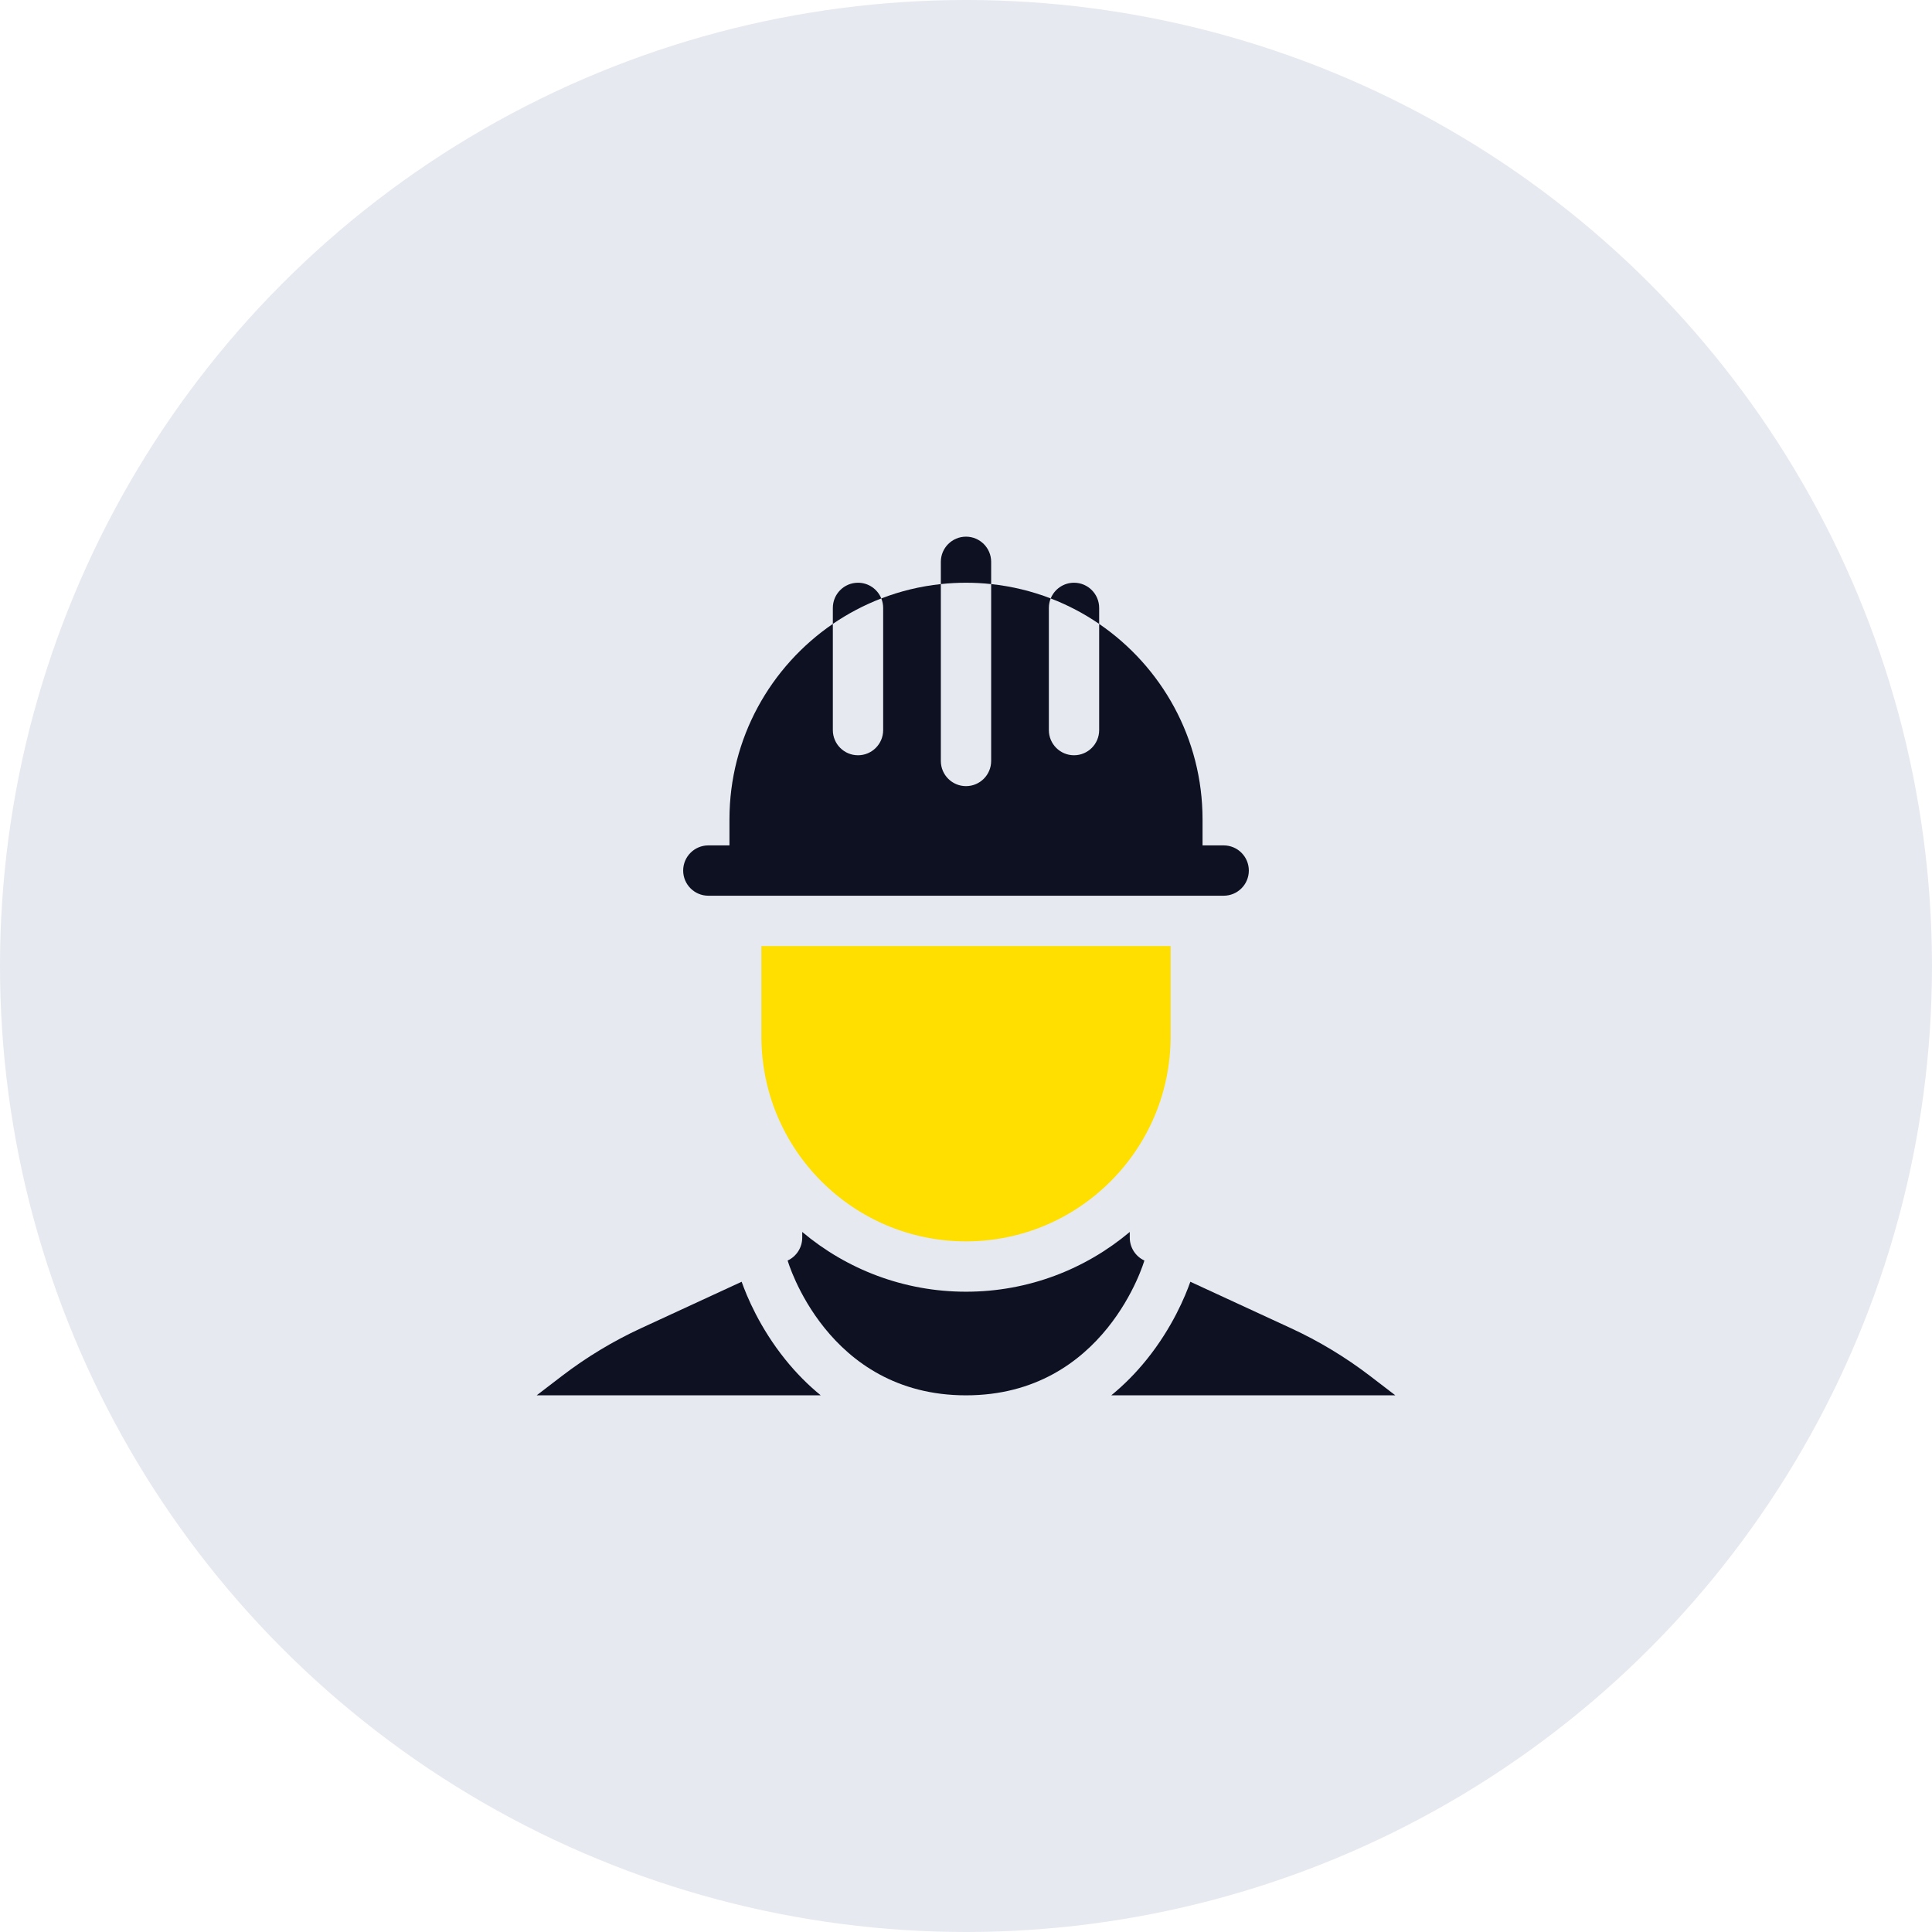
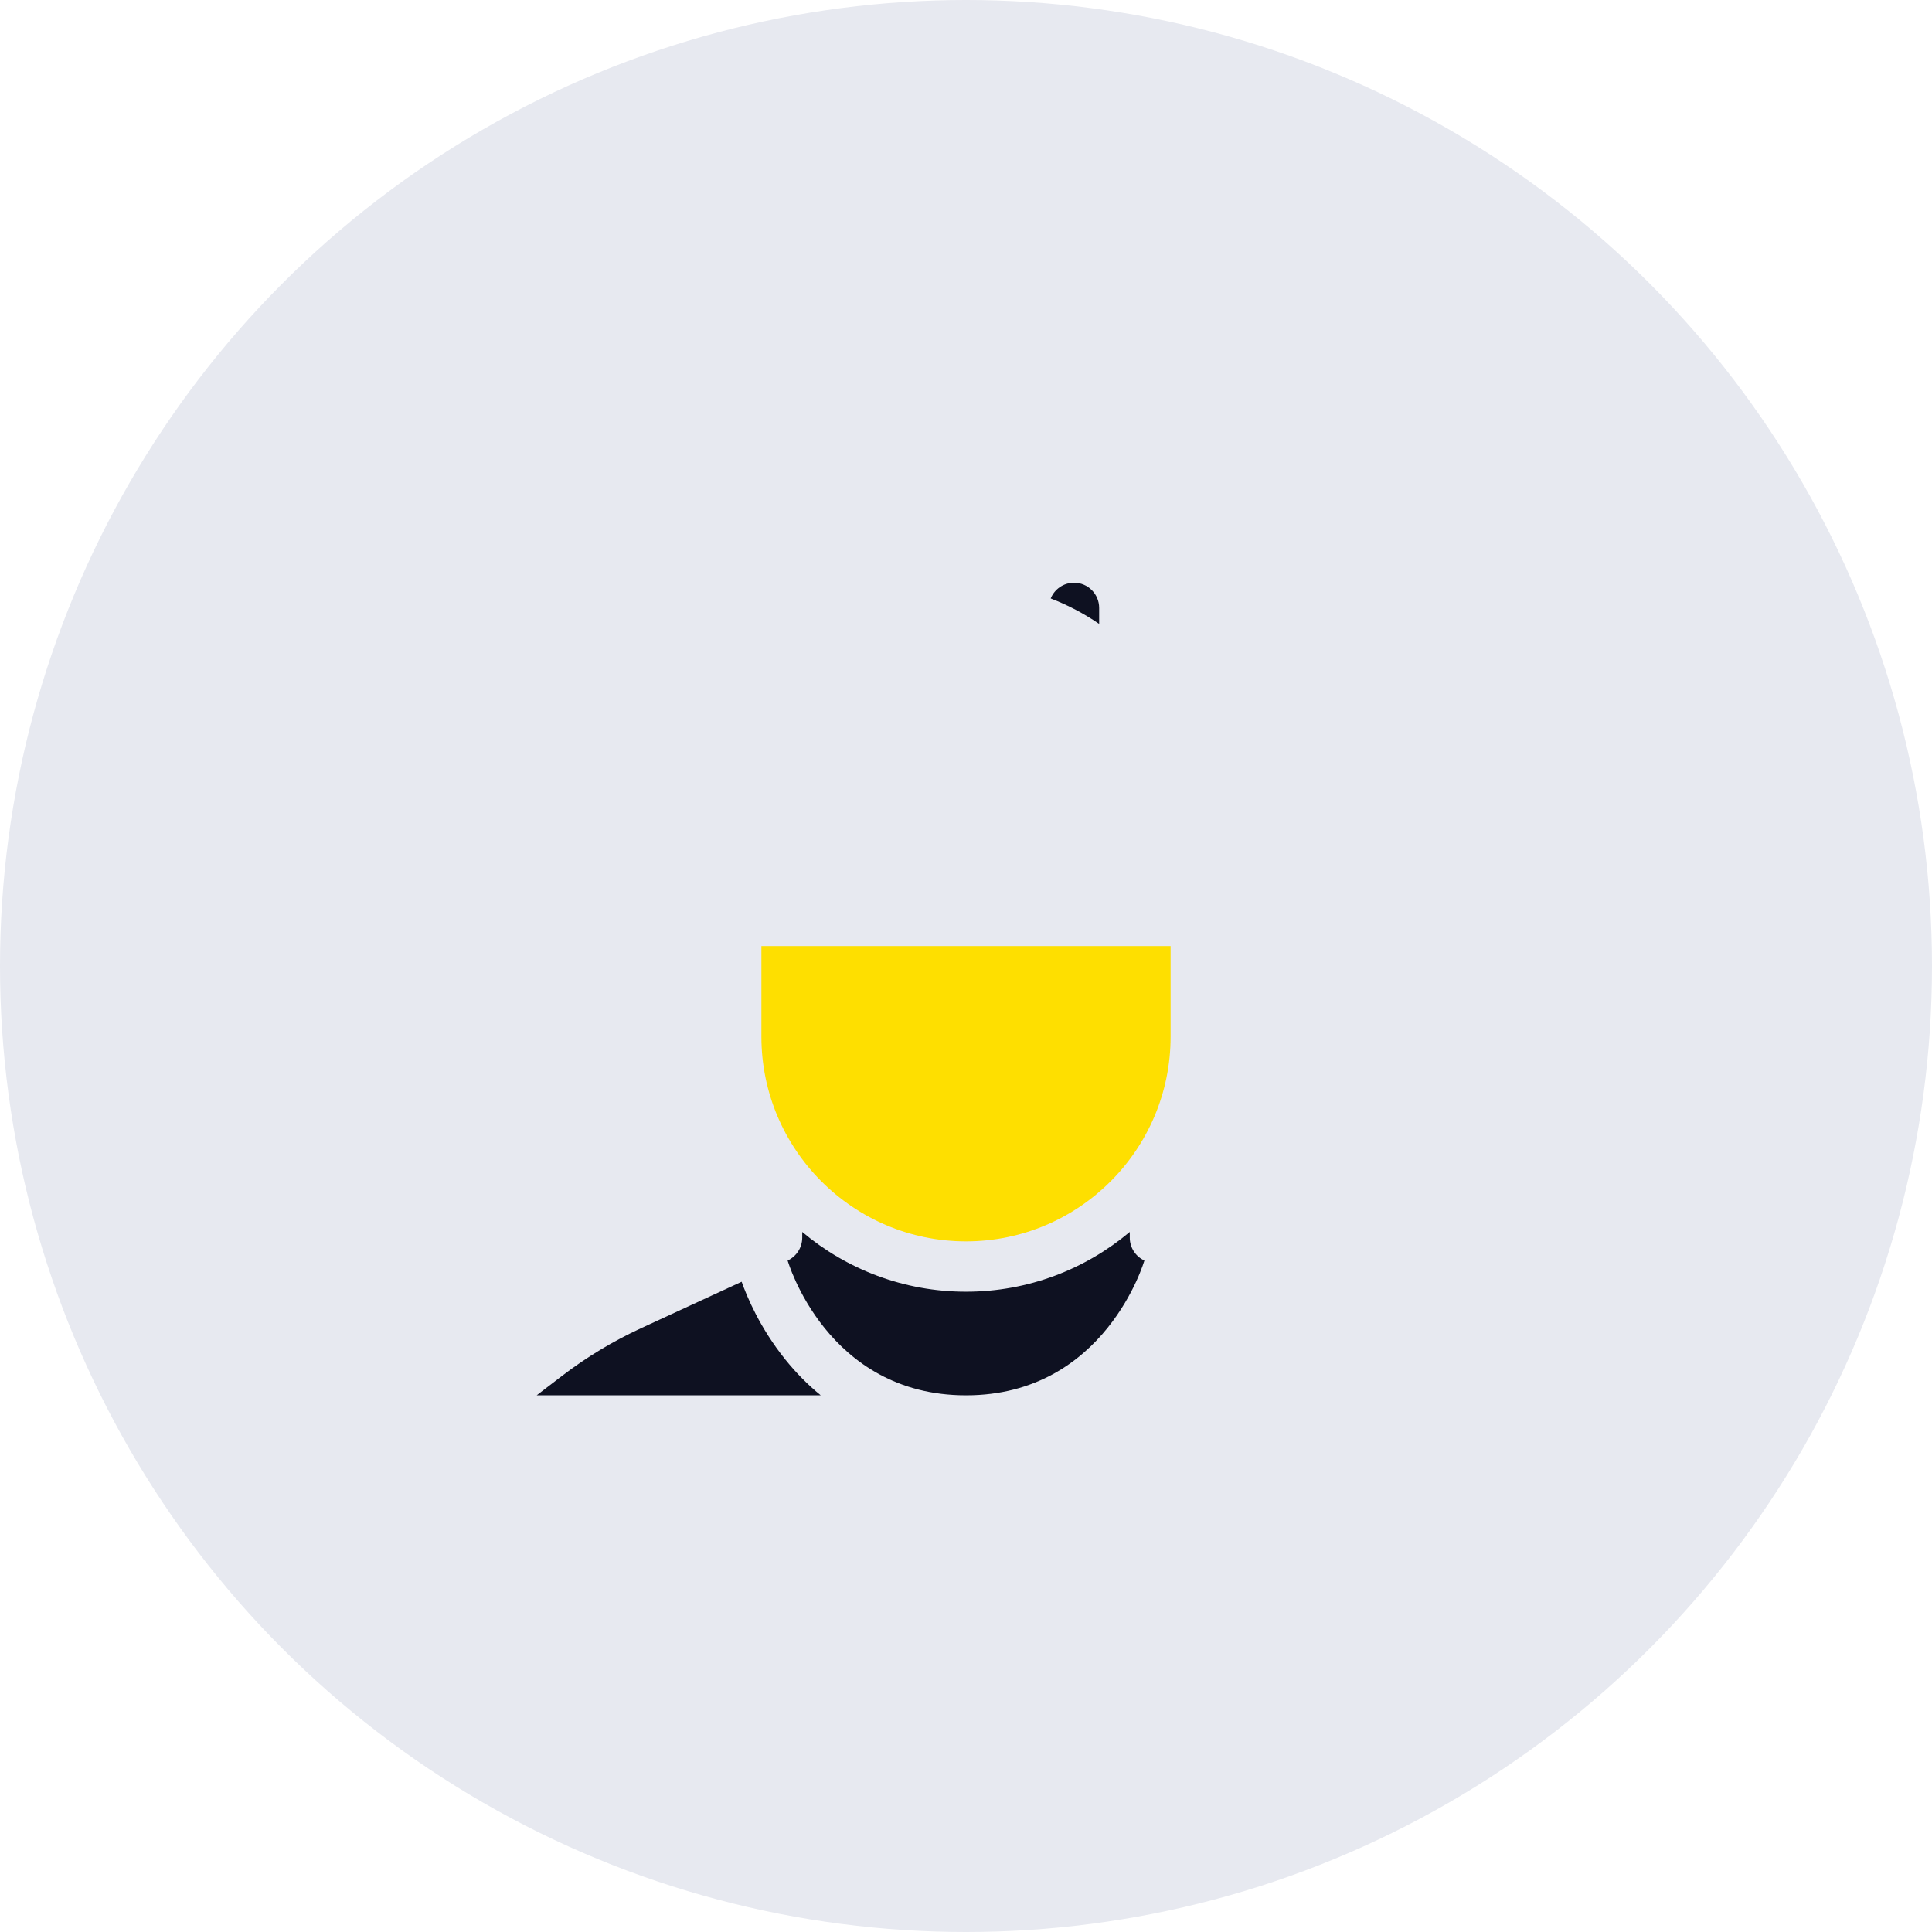
<svg xmlns="http://www.w3.org/2000/svg" width="90" height="90" viewBox="0 0 90 90" fill="none">
  <circle cx="45" cy="45" r="45" fill="#E7E9F0" />
-   <path d="M63.827 64.101C62.682 63.224 61.443 62.476 60.133 61.871L55.451 59.709C55.219 60.369 54.614 61.846 53.417 63.332C52.912 63.959 52.36 64.516 51.767 65H65L63.827 64.101Z" fill="#0E1121" />
  <path d="M36.583 63.332C35.386 61.846 34.781 60.369 34.549 59.709L29.867 61.871C28.557 62.476 27.318 63.224 26.173 64.101L25 65H38.233C37.64 64.516 37.088 63.96 36.583 63.332Z" fill="#0E1121" />
  <path d="M52.629 57.656V57.389C50.564 59.125 47.902 60.173 45 60.173C42.098 60.173 39.436 59.125 37.371 57.389V57.656C37.371 58.112 37.104 58.53 36.691 58.72C36.691 58.72 38.499 65 45 65C51.501 65 53.31 58.72 53.31 58.72C52.896 58.53 52.629 58.112 52.629 57.656Z" fill="#0E1121" />
  <path d="M45 57.828C50.256 57.828 54.531 53.55 54.531 48.292V44.071H35.469V48.292C35.469 53.55 39.745 57.828 45 57.828Z" fill="#FEDF00" />
-   <path d="M32.997 41.726H57.003C57.651 41.726 58.175 41.201 58.175 40.554C58.175 39.907 57.651 39.382 57.003 39.382H56.019V38.169C56.019 34.391 54.108 31.051 51.203 29.064V34.011C51.203 34.658 50.679 35.183 50.032 35.183C49.385 35.183 48.86 34.658 48.86 34.011V28.318C48.86 28.163 48.891 28.014 48.946 27.877C48.069 27.54 47.139 27.311 46.172 27.209V35.449C46.172 36.096 45.647 36.621 45 36.621C44.353 36.621 43.828 36.096 43.828 35.449V27.209C42.861 27.311 41.931 27.54 41.054 27.877C41.11 28.014 41.141 28.162 41.141 28.318V34.011C41.141 34.658 40.616 35.183 39.969 35.183C39.322 35.183 38.797 34.658 38.797 34.011V29.063C35.892 31.05 33.981 34.391 33.981 38.169V39.382H32.997C32.35 39.382 31.825 39.907 31.825 40.554C31.825 41.201 32.35 41.726 32.997 41.726Z" fill="#0E1121" />
  <path d="M51.203 28.319C51.203 27.671 50.679 27.146 50.032 27.146C49.541 27.146 49.12 27.449 48.946 27.878C49.748 28.186 50.505 28.586 51.203 29.064V28.319Z" fill="#0E1121" />
-   <path d="M39.969 27.146C39.322 27.146 38.797 27.671 38.797 28.319V29.063C39.496 28.585 40.253 28.186 41.054 27.877C40.88 27.449 40.46 27.146 39.969 27.146Z" fill="#0E1121" />
-   <path d="M46.172 27.209V26.172C46.172 25.525 45.647 25 45 25C44.353 25 43.828 25.525 43.828 26.172V27.209C44.213 27.167 44.604 27.146 45 27.146C45.396 27.146 45.787 27.167 46.172 27.209Z" fill="#0E1121" />
</svg>